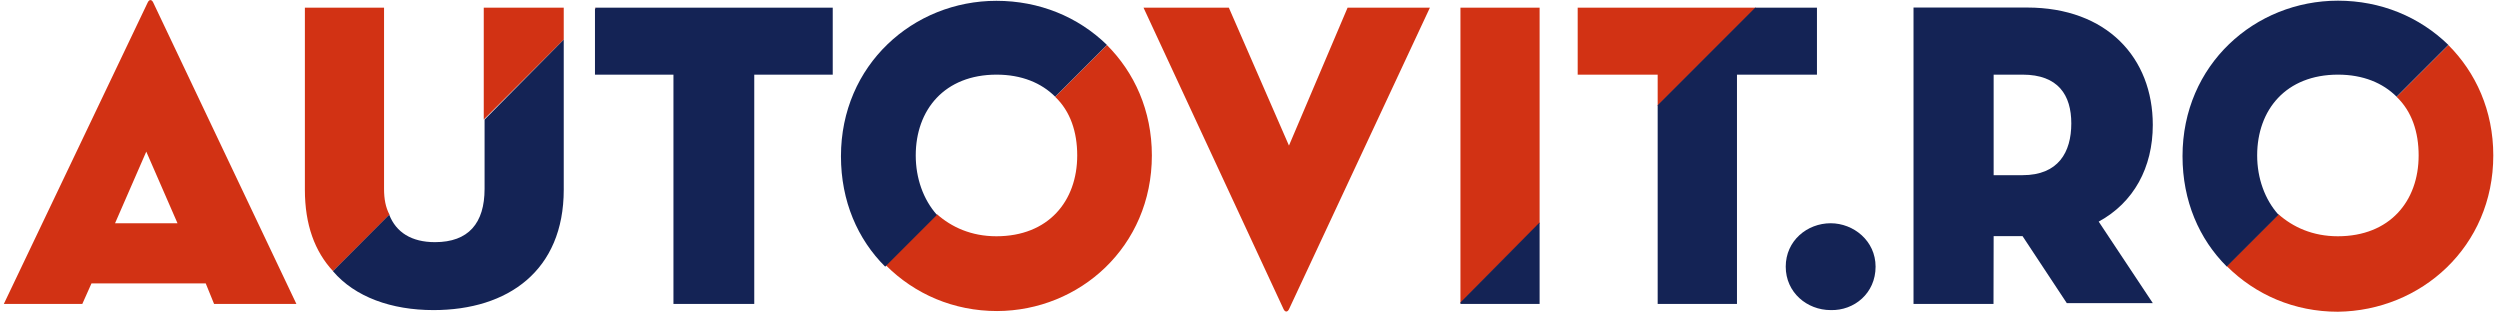
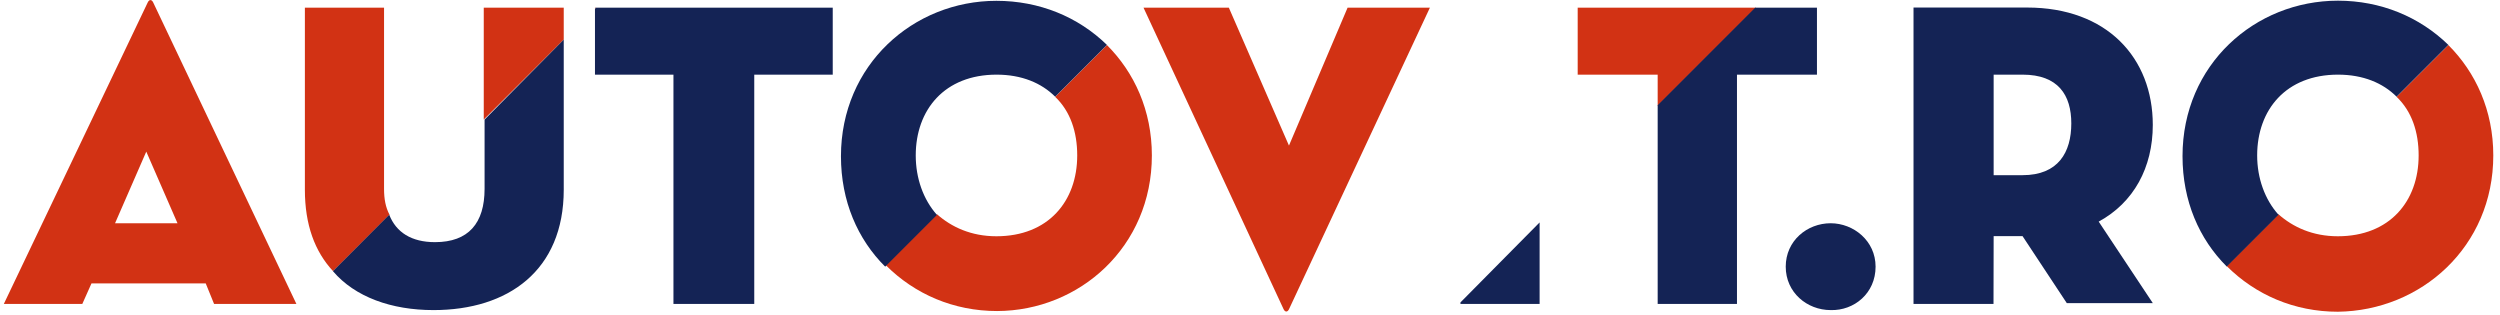
<svg xmlns="http://www.w3.org/2000/svg" version="1.1" id="Layer_1" x="0px" y="0px" viewBox="64.3 0 1825.3 229.7" enable-background="new 64.3 0 1825.3 229.7" xml:space="preserve">
  <g>
    <polygon fill="#D23214" points="475.9,5.6 417.5,5.6 417.5,87.3 475.9,28.9  " />
    <path fill="#D23214" d="M344.7,137.9V5.6h-57.8v132.9c0,25.6,7.2,45.1,20.6,59.5l41.2-41.2C345.8,151.3,344.7,145.2,344.7,137.9z" />
    <polygon fill="#D23214" points="498.7,5.6 498.7,6.7 499.3,5.6  " />
-     <path fill="#D23214" d="M905.3,113.5c0-32.8-12.8-60.6-32.8-80.6l-37.8,37.8l0,0c11.1,10.6,16.1,25.6,16.1,42.8   c0,33.4-21.1,59-59,59l0,0l0,0c-18.4,0-32.8-6.7-43.4-16.1l0,0l-37.3,37.3c21.1,21.1,49.5,33.4,81.2,33.4   C852.5,226.9,905.3,180.2,905.3,113.5z" />
+     <path fill="#D23214" d="M905.3,113.5c0-32.8-12.8-60.6-32.8-80.6l-37.8,37.8l0,0c11.1,10.6,16.1,25.6,16.1,42.8   c0,33.4-21.1,59-59,59l0,0c-18.4,0-32.8-6.7-43.4-16.1l0,0l-37.3,37.3c21.1,21.1,49.5,33.4,81.2,33.4   C852.5,226.9,905.3,180.2,905.3,113.5z" />
    <path fill="#142355" d="M732.9,113.5c0-33.4,21.1-59,59-59l0,0l0,0c18.4,0,32.8,6.1,42.8,16.1l37.8-37.8l0,0   C851.4,12.2,823,0.6,791.8,0.6c-60.6,0-113.5,46.7-113.5,113.5c0,32.8,12.2,60.6,32.3,80.6l0,0l37.8-37.8   C738.4,145.7,732.9,130.1,732.9,113.5z" />
    <path fill="#142355" d="M380.8,226.4c54.5,0,95.1-28.9,95.1-87.9V28.9l-57.8,58.4v50.6c0,25-11.7,38.9-36.2,38.9   c-17.2,0-28.4-7.2-33.4-20L307.4,198C323.5,216.9,350.2,226.4,380.8,226.4z" />
    <polygon fill="#142355" points="615,221.9 615,54.5 672.3,54.5 672.3,5.6 499.3,5.6 498.7,6.7 498.7,54.5 556,54.5 556,221.9  " />
-     <polygon fill="#D23214" points="1188.4,5.6 1130.6,5.6 1130.6,221.4 1188.4,163  " />
    <polygon fill="#D23214" points="1216.2,5.6 1216.2,54.5 1274.6,54.5 1274.6,77.3 1346.4,5.6  " />
    <path fill="#D23214" d="M220.6,221.9h60.1L176.1,1.7c-1.1-2.2-2.8-2.2-3.9,0L67.1,221.9h57.3l6.7-15h83.4L220.6,221.9z    M171.1,110.7l22.8,52.3h-45.6L171.1,110.7z" />
    <path fill="#D23214" d="M1048.2,5.6l-42.8,100.7L961.5,5.6h-62.3l102.3,220.2c1.1,2.2,2.8,2.2,3.9,0L1108.3,5.6   C1108.3,5.6,1048.2,5.6,1048.2,5.6z" />
    <path fill="none" d="M1577.2,90.1c0-21.1-9.5-35.6-35.6-35.6h-21.1v73.4h21.1C1567.7,127.9,1577.2,111.8,1577.2,90.1z" />
    <path fill="#142355" d="M1433.7,194.7c0-18.9-16.1-31.7-32.8-31.7c-17.2,0-32.8,12.8-32.8,31.7s15.6,31.7,32.8,31.7   C1418.1,226.9,1433.7,214.1,1433.7,194.7z" />
    <path fill="#142355" d="M1519.9,172.4h21.1l32.3,48.9h62.8l-39.5-59.5c25.6-13.9,39.5-39.5,39.5-70.6c0-48.9-33.4-85.7-91.8-85.7   h-82.9v216.4h58.4L1519.9,172.4L1519.9,172.4z M1519.9,54.5h21.1c26.1,0,35.6,15,35.6,35.6c0,21.1-9.5,37.8-35.6,37.8h-21.1V54.5z" />
    <polygon fill="#142355" points="1390.9,5.6 1345.8,5.6 1274.6,76.8 1274.6,221.9 1332.5,221.9 1332.5,54.5 1390.9,54.5  " />
    <polygon fill="#142355" points="1188.4,162.4 1130.6,220.8 1130.6,221.9 1188.4,221.9  " />
    <path fill="#D23214" d="M1884.7,113.5c0-32.8-12.8-60.6-32.8-80.6l-37.8,37.8l0,0c11.1,10.6,16.1,25.6,16.1,42.8   c0,33.4-21.1,59-59,59l0,0l0,0c-18.4,0-32.8-6.7-43.4-16.1l0,0l-37.8,37.8c21.1,21.1,49.5,33.4,81.2,33.4   C1831.9,226.9,1884.7,180.2,1884.7,113.5z" />
    <path fill="#142355" d="M1712.3,113.5c0-33.4,21.1-59,59-59l0,0l0,0c18.4,0,32.8,6.1,42.8,16.1l37.8-37.8l0,0   c-21.1-20.6-49.5-32.3-80.6-32.3c-60.6,0-113.5,46.7-113.5,113.5c0,32.8,12.2,60.6,32.3,80.6l0,0l37.8-37.8   C1717.9,145.7,1712.3,130.1,1712.3,113.5z" />
  </g>
</svg>